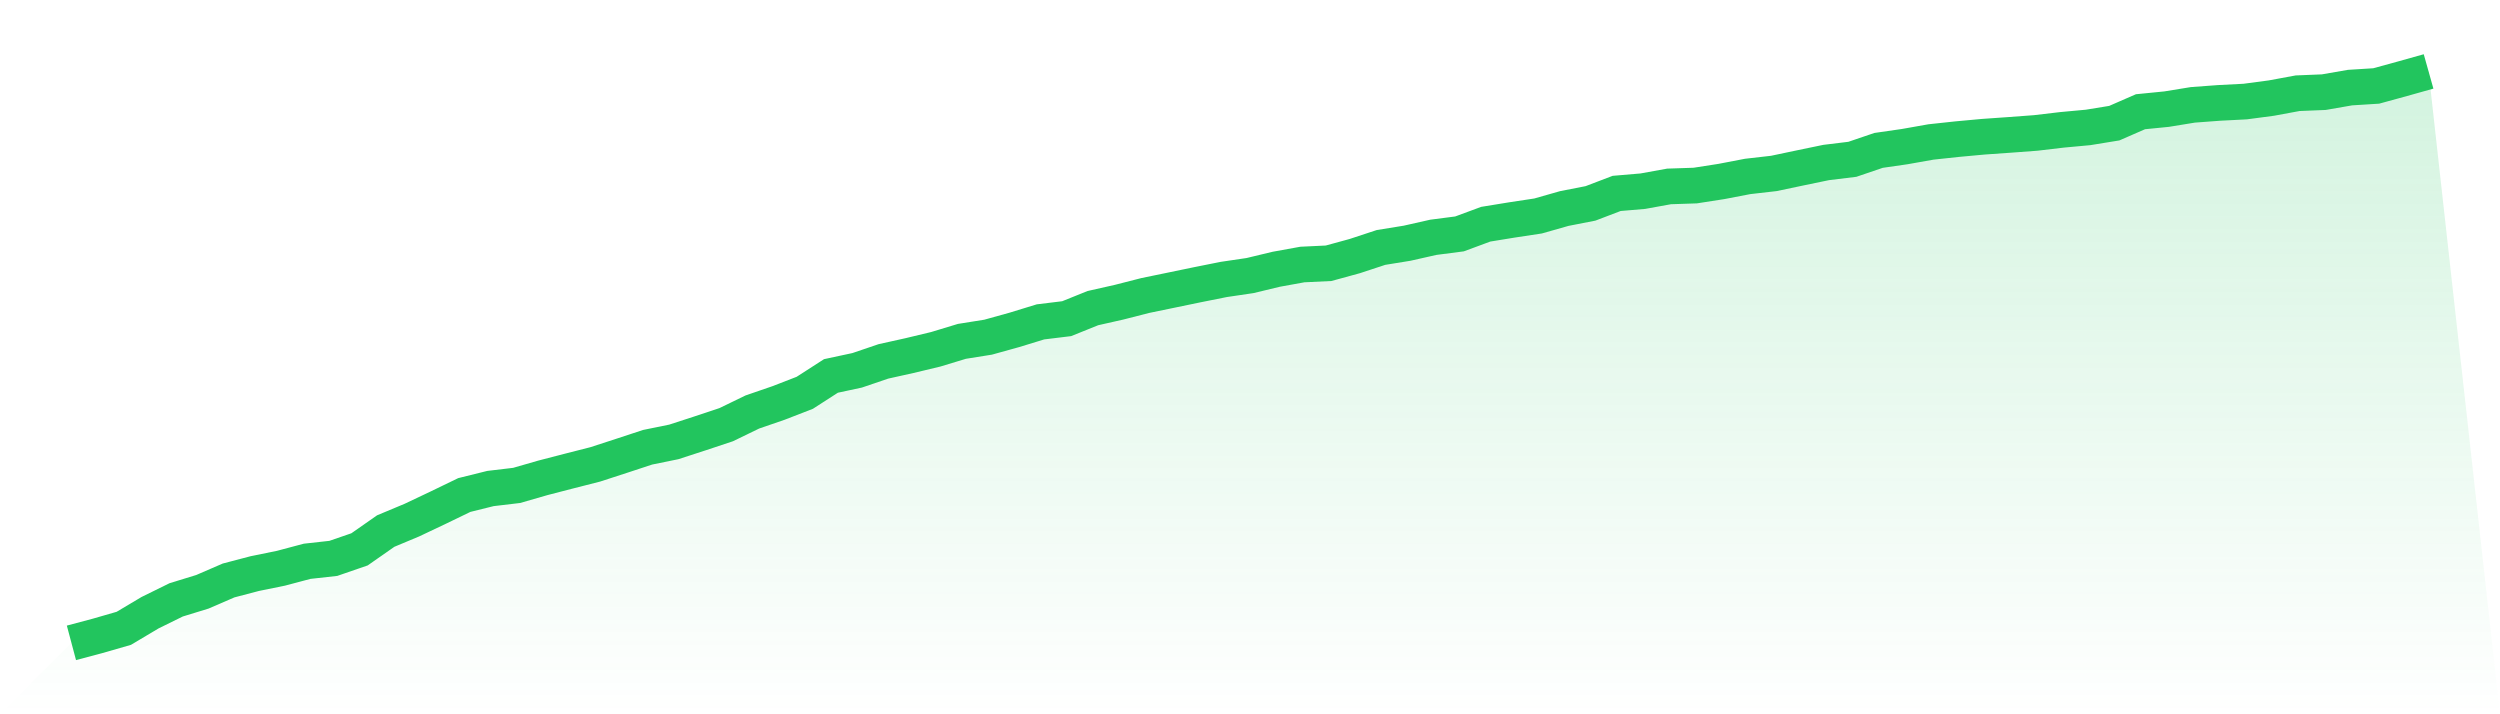
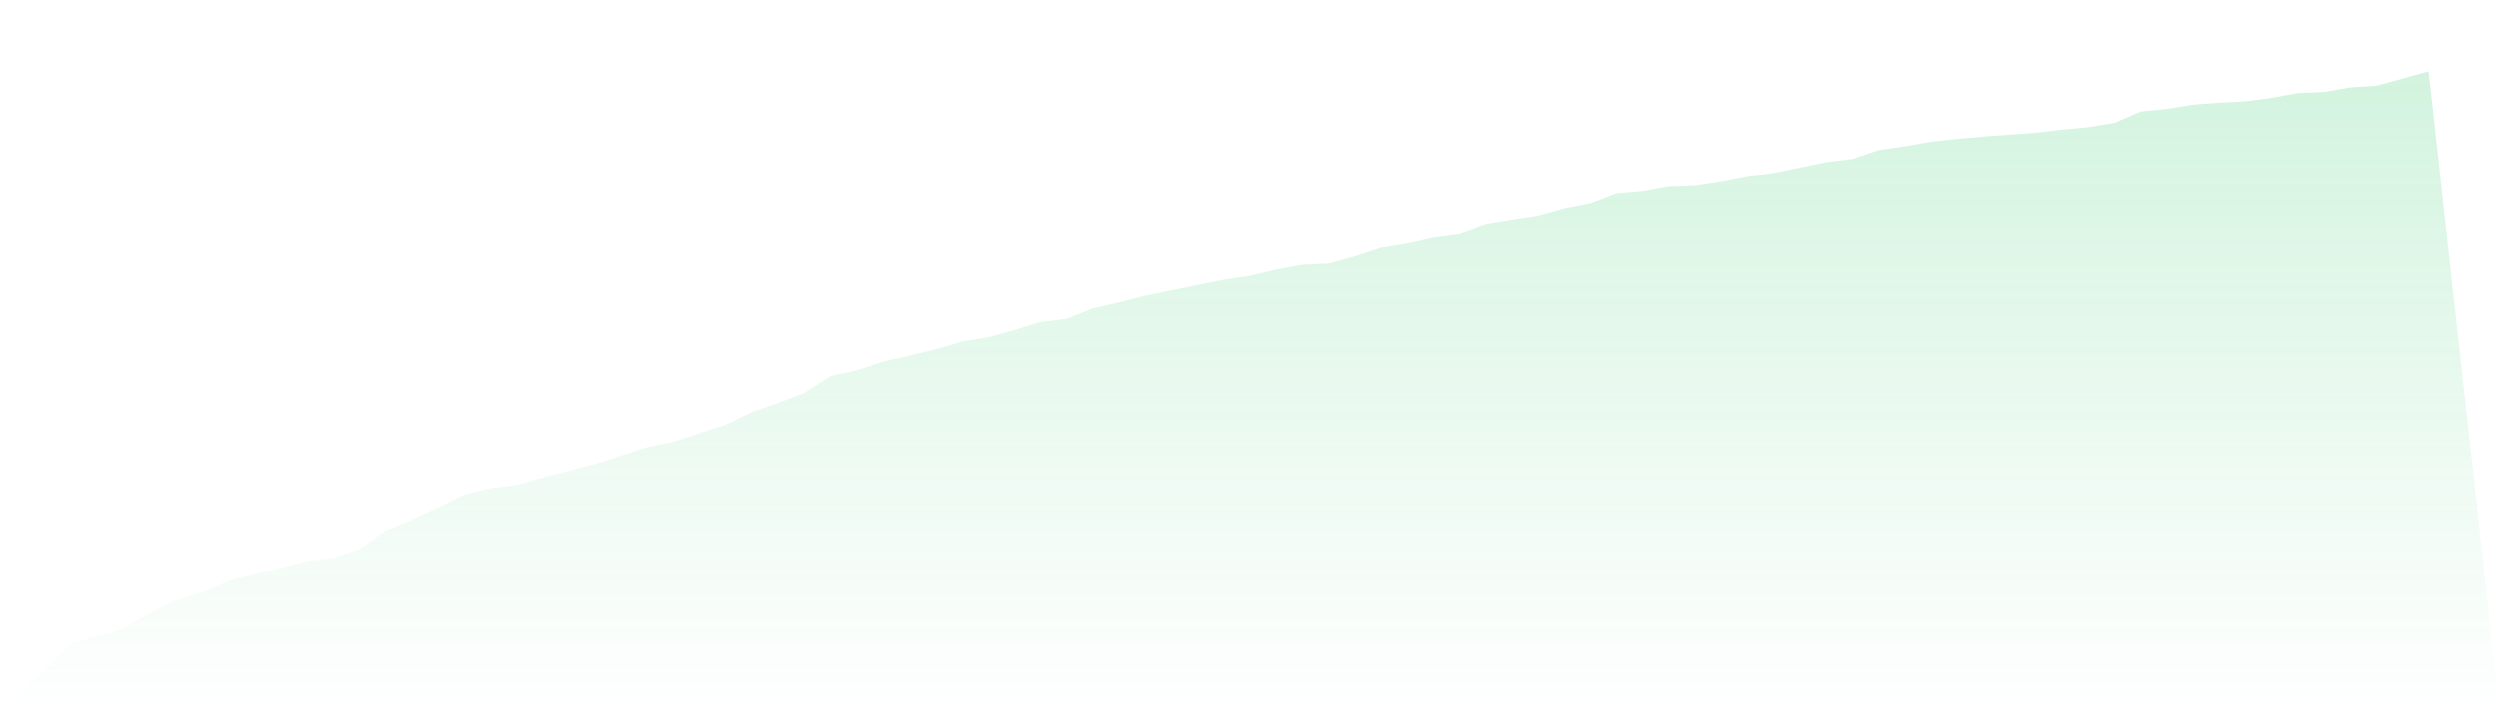
<svg xmlns="http://www.w3.org/2000/svg" viewBox="0 0 140 40">
  <defs>
    <linearGradient id="gradient" x1="0" x2="0" y1="0" y2="1">
      <stop offset="0%" stop-color="#22c55e" stop-opacity="0.2" />
      <stop offset="100%" stop-color="#22c55e" stop-opacity="0" />
    </linearGradient>
  </defs>
  <path d="M4,36 L4,36 L5.467,35.609 L6.933,35.186 L8.4,34.313 L9.867,33.591 L11.333,33.141 L12.8,32.506 L14.267,32.121 L15.733,31.822 L17.2,31.432 L18.667,31.269 L20.133,30.764 L21.6,29.739 L23.067,29.126 L24.533,28.431 L26,27.721 L27.467,27.357 L28.933,27.183 L30.4,26.76 L31.867,26.38 L33.333,26.006 L34.8,25.529 L36.267,25.046 L37.733,24.747 L39.2,24.27 L40.667,23.782 L42.133,23.071 L43.6,22.566 L45.067,21.997 L46.533,21.053 L48,20.738 L49.467,20.239 L50.933,19.913 L52.4,19.561 L53.867,19.116 L55.333,18.882 L56.8,18.475 L58.267,18.025 L59.733,17.846 L61.2,17.255 L62.667,16.924 L64.133,16.549 L65.6,16.246 L67.067,15.942 L68.533,15.649 L70,15.432 L71.467,15.079 L72.933,14.813 L74.4,14.743 L75.867,14.341 L77.333,13.858 L78.8,13.62 L80.267,13.289 L81.733,13.099 L83.2,12.556 L84.667,12.317 L86.133,12.095 L87.6,11.677 L89.067,11.39 L90.533,10.831 L92,10.706 L93.467,10.44 L94.933,10.391 L96.4,10.163 L97.867,9.881 L99.333,9.713 L100.8,9.404 L102.267,9.1 L103.733,8.921 L105.2,8.422 L106.667,8.21 L108.133,7.95 L109.6,7.792 L111.067,7.657 L112.533,7.554 L114,7.445 L115.467,7.272 L116.933,7.136 L118.4,6.897 L119.867,6.257 L121.333,6.111 L122.8,5.872 L124.267,5.763 L125.733,5.687 L127.2,5.492 L128.667,5.221 L130.133,5.161 L131.6,4.906 L133.067,4.814 L134.533,4.412 L136,4 L140,40 L0,40 z" fill="url(#gradient)" />
-   <path d="M4,36 L4,36 L5.467,35.609 L6.933,35.186 L8.4,34.313 L9.867,33.591 L11.333,33.141 L12.8,32.506 L14.267,32.121 L15.733,31.822 L17.2,31.432 L18.667,31.269 L20.133,30.764 L21.6,29.739 L23.067,29.126 L24.533,28.431 L26,27.721 L27.467,27.357 L28.933,27.183 L30.4,26.76 L31.867,26.38 L33.333,26.006 L34.8,25.529 L36.267,25.046 L37.733,24.747 L39.2,24.27 L40.667,23.782 L42.133,23.071 L43.6,22.566 L45.067,21.997 L46.533,21.053 L48,20.738 L49.467,20.239 L50.933,19.913 L52.4,19.561 L53.867,19.116 L55.333,18.882 L56.8,18.475 L58.267,18.025 L59.733,17.846 L61.2,17.255 L62.667,16.924 L64.133,16.549 L65.6,16.246 L67.067,15.942 L68.533,15.649 L70,15.432 L71.467,15.079 L72.933,14.813 L74.4,14.743 L75.867,14.341 L77.333,13.858 L78.8,13.62 L80.267,13.289 L81.733,13.099 L83.2,12.556 L84.667,12.317 L86.133,12.095 L87.6,11.677 L89.067,11.39 L90.533,10.831 L92,10.706 L93.467,10.44 L94.933,10.391 L96.4,10.163 L97.867,9.881 L99.333,9.713 L100.8,9.404 L102.267,9.1 L103.733,8.921 L105.2,8.422 L106.667,8.21 L108.133,7.95 L109.6,7.792 L111.067,7.657 L112.533,7.554 L114,7.445 L115.467,7.272 L116.933,7.136 L118.4,6.897 L119.867,6.257 L121.333,6.111 L122.8,5.872 L124.267,5.763 L125.733,5.687 L127.2,5.492 L128.667,5.221 L130.133,5.161 L131.6,4.906 L133.067,4.814 L134.533,4.412 L136,4" fill="none" stroke="#22c55e" stroke-width="2" />
</svg>